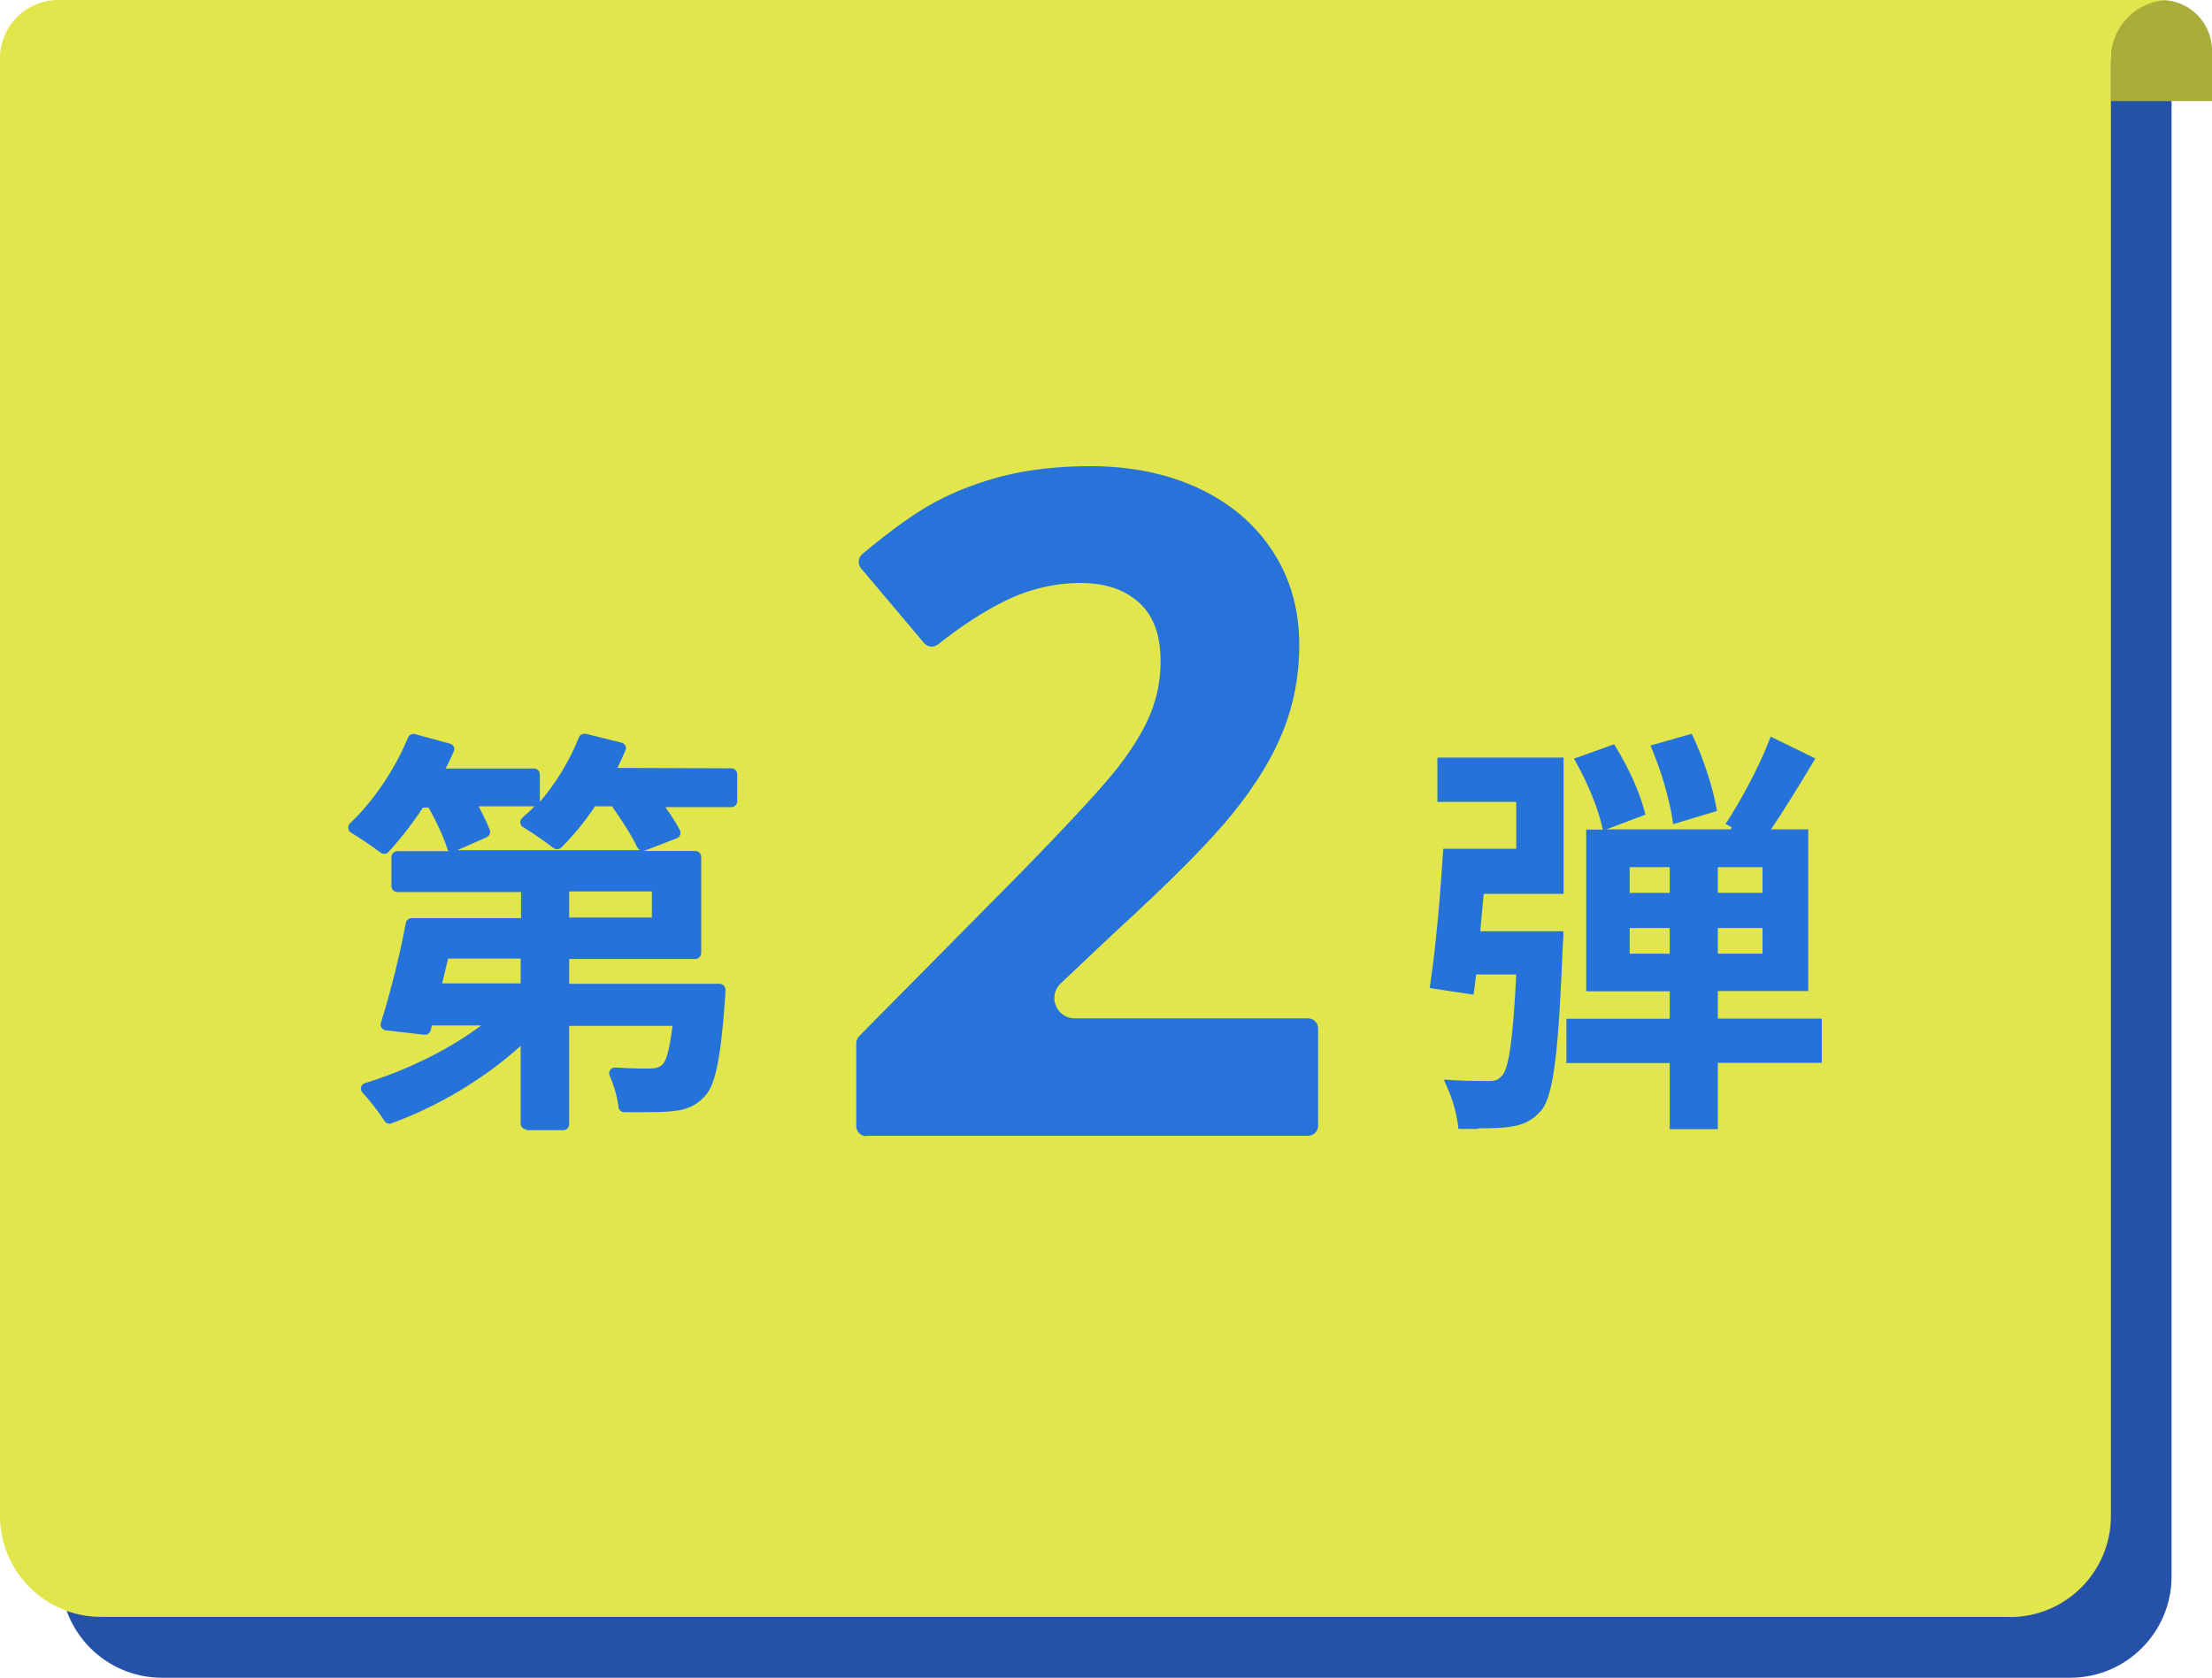
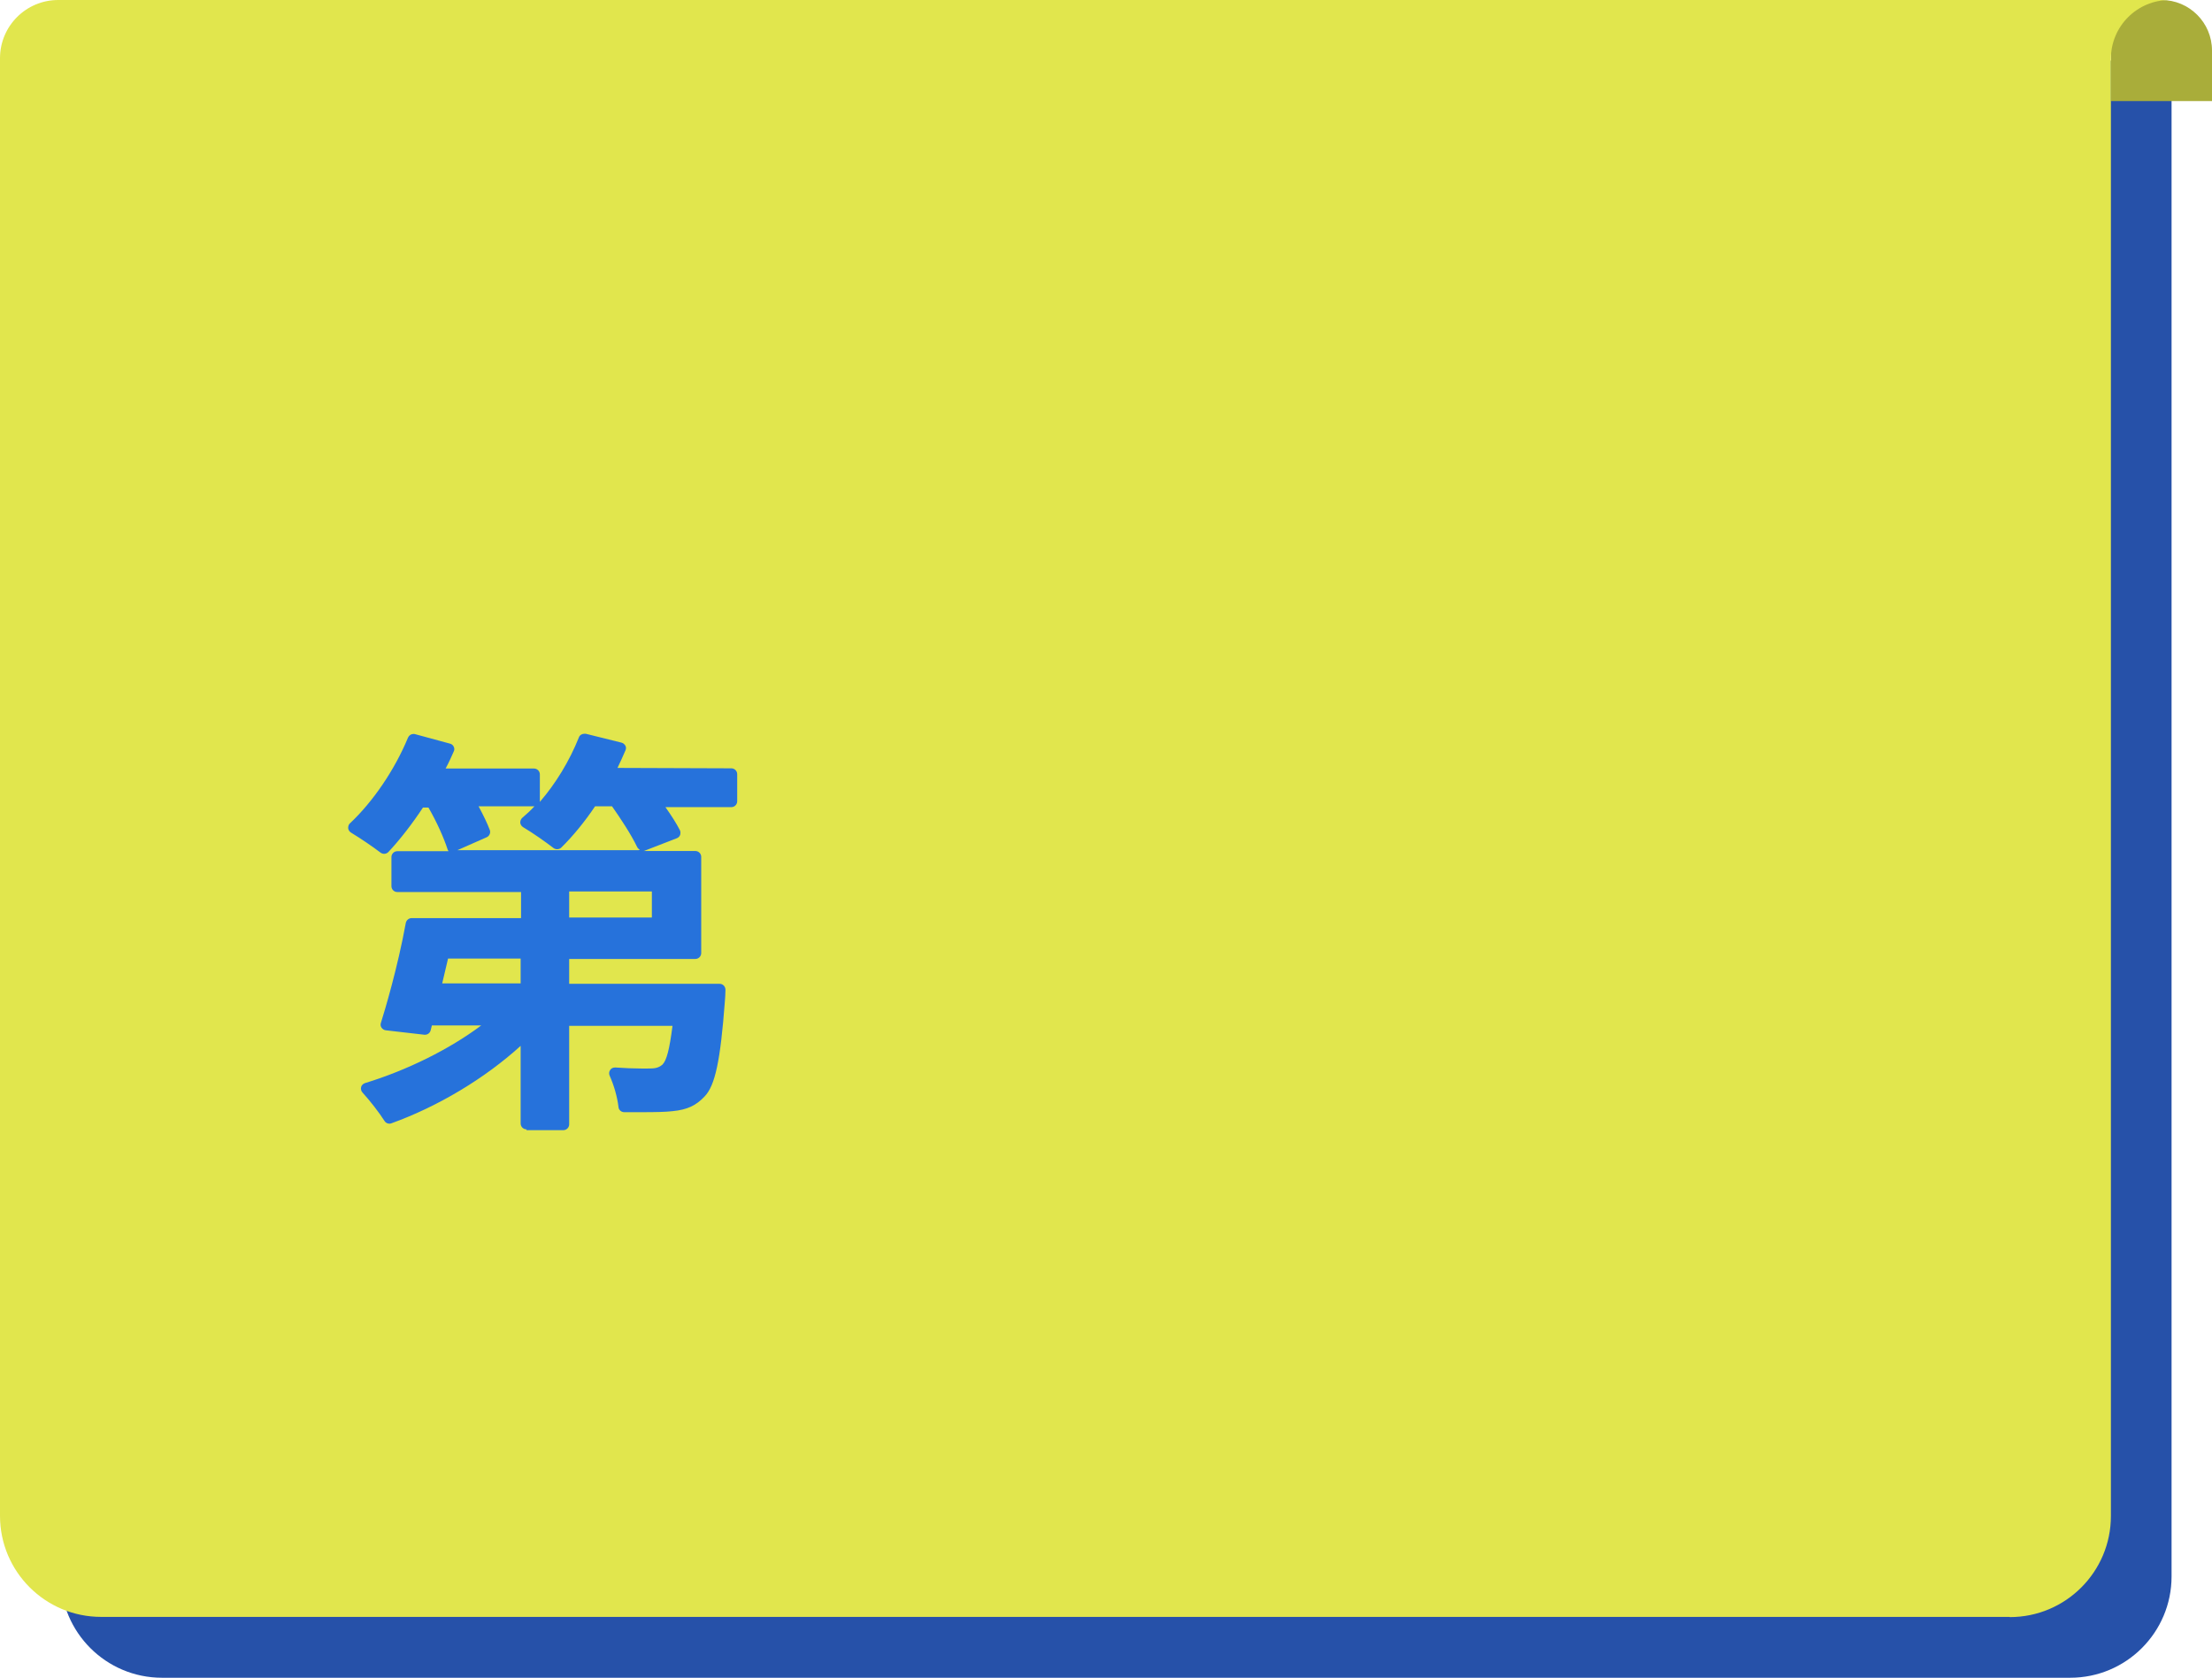
<svg xmlns="http://www.w3.org/2000/svg" id="_レイヤー_2" viewBox="0 0 109.4 83">
  <defs>
    <style>.cls-1{fill:none;opacity:.99;}.cls-2{fill:#a9ad3a;}.cls-3{fill:#e1e64d;}.cls-4{fill:#2672db;}.cls-5{fill:#2651a9;}</style>
  </defs>
  <g id="_レイヤー_1-2">
    <path class="cls-5" d="m8.01,3h99.39v74.99c0,2.76-2.24,5.01-5.01,5.01H8.01c-2.76,0-5.01-2.24-5.01-5.01V8.01c0-2.76,2.24-5.01,5.01-5.01Z" />
    <path class="cls-2" d="m106.9,0h0C108.28,0,109.4,1.12,109.4,2.5v2.5h-5v-2.5C104.4,1.12,105.52,0,106.9,0Z" />
    <path class="cls-3" d="m99.4,80c2.76,0,5-2.24,5-5V2.9s0,0,0,0h0C104.4,1.3,105.7,0,107.3,0H2.88C1.29,0,0,1.29,0,2.88v72.11c0,2.76,2.24,5,5,5h94.39Z" />
    <path class="cls-4" d="m26.04,55.87c-.16,0-.29-.13-.29-.29v-3.84c-1.78,1.62-4.11,3.01-6.39,3.83-.03.01-.06.02-.1.02-.1,0-.19-.05-.24-.13-.28-.44-.71-.99-1.09-1.41-.07-.07-.09-.18-.07-.27s.1-.17.2-.2c2.09-.64,4.18-1.68,5.74-2.85h-2.44l-.06.24c-.03.13-.15.22-.28.22-.01,0-.02,0-.03,0l-1.91-.22c-.09-.01-.16-.06-.21-.13s-.06-.16-.03-.24c.19-.6.83-2.74,1.23-4.94.03-.14.15-.24.29-.24h5.41v-1.29h-6.12c-.16,0-.29-.13-.29-.29v-1.44c0-.16.13-.29.29-.29h2.53s0,0,0-.01c-.02-.02-.03-.05-.04-.07-.19-.59-.54-1.37-.95-2.08h-.27c-.52.79-1.13,1.58-1.71,2.2-.06.06-.13.09-.21.09-.06,0-.13-.02-.18-.06-.38-.29-.95-.68-1.46-.99-.08-.05-.13-.13-.14-.22,0-.09.02-.18.09-.24,1.13-1.06,2.21-2.64,2.87-4.24.05-.11.15-.18.27-.18.03,0,.05,0,.08.01l1.73.47c.08.02.15.08.18.15.04.08.04.16,0,.24-.11.25-.23.52-.4.84h4.37c.16,0,.29.13.29.29,0,0,0,1.35,0,1.36,0,0,0,0,0,0,.78-.9,1.47-2.03,1.93-3.19.04-.11.15-.18.27-.18.02,0,.05,0,.07,0l1.77.44c.08.02.15.08.19.15s.04.16,0,.24c-.12.29-.26.58-.39.86l5.63.02c.16,0,.29.13.29.29v1.34c0,.16-.13.29-.29.29h-3.26c.3.42.54.8.71,1.13.04.07.04.16.02.24-.03.08-.09.14-.17.17l-1.6.62s-.03.01-.05.01c0,0,0,0,0,0h2.57c.16,0,.29.13.29.29v4.76c0,.16-.13.29-.29.29h-6.24v1.23h7.44c.08,0,.15.03.21.09.05.06.08.13.08.21,0,.19-.02.42-.03.57-.22,2.93-.48,4.16-1,4.7-.42.45-.86.66-1.59.73-.33.04-.85.05-1.52.05-.28,0-.57,0-.87,0-.14,0-.27-.11-.28-.25-.06-.5-.22-1.07-.44-1.56-.04-.09-.03-.2.03-.28.05-.08.14-.12.24-.12,0,0,.01,0,.02,0,.45.03.89.05,1.26.05.14,0,.26,0,.35,0,.3,0,.49-.01.71-.19.21-.21.35-.75.5-1.92h-5.11v4.87c0,.16-.13.29-.29.29h-1.82Zm-4.17-7.22h3.88v-1.23h-3.59l-.29,1.23Zm6.28-3.26h4.09v-1.29h-4.09v1.29Zm-.58-3.33s.04,0,.06,0h3.95s.05-.02.07-.02c-.06-.03-.11-.08-.14-.14-.3-.63-.84-1.44-1.24-2.01h-.84c-.51.76-1.09,1.47-1.67,2.04-.06.06-.13.08-.21.08-.06,0-.13-.02-.18-.06-.4-.31-1-.73-1.5-1.03-.08-.05-.13-.13-.14-.22,0-.09.03-.18.1-.24.23-.2.43-.38.6-.57h0s-.03,0-.04,0h-2.72c.24.45.43.84.55,1.16.06.14-.01.31-.15.37l-1.45.64h4.86s.04,0,.06,0Z" />
-     <path class="cls-4" d="m82.58,55.87v-3.28h-5.11v-2.19h5.11v-1.36h-4.13v-8h.82l-.06-.26c-.21-.86-.67-1.99-1.2-2.95l-.16-.3,1.98-.71.12.2c.6.97,1.13,2.16,1.36,3.03l.07.25-1.93.73h6.16l.03-.11-.3-.16.17-.26c.56-.88,1.41-2.4,1.95-3.77l.11-.29,2.21,1.08-.16.27c-.81,1.36-1.48,2.42-2.03,3.24h1.84v8h-4.47v1.36h5.14v2.19h-5.14v3.28h-2.38Zm4.59-8.69v-1.27h-2.21v1.27h2.21Zm-4.59,0v-1.27h-1.98v1.27h1.98Zm4.59-3.01v-1.27h-2.21v1.27h2.21Zm-4.59,0v-1.27h-1.98v1.27h1.98Zm-9.48,11.68c-.23,0-.47,0-.72,0h-.25s-.03-.25-.03-.25c-.08-.57-.26-1.21-.5-1.75l-.19-.44.48.03c.7.04,1.33.04,1.66.04.05,0,.1,0,.14,0,.27,0,.42-.07.59-.26.34-.34.55-1.79.71-5.01h-1.98l-.13,1-2.17-.33.04-.29c.28-1.88.5-4.51.61-6.33l.02-.27h3.61v-2.32h-3.9v-2.19h6.24v6.74h-3.95c-.03.29-.05.58-.08.87-.03.36-.06.67-.09.98h4.11v.3c-.02.21-.03.47-.04.64-.19,4.62-.4,7.12-1.04,7.91-.48.56-.96.74-1.59.83-.34.05-.85.07-1.55.07Zm9.6-15.41c-.16-.97-.53-2.25-.95-3.26l-.12-.3,2.04-.58.1.22c.48,1.03.91,2.34,1.1,3.34l.05.26-2.17.65-.05-.32Z" />
    <g class="cls-1">
-       <path class="cls-4" d="m42.85,56.21c-.28,0-.5-.22-.5-.5v-4.1c0-.13.05-.26.14-.35l8.05-8.14c2.42-2.48,4.02-4.22,4.76-5.17.74-.96,1.28-1.85,1.61-2.67.33-.82.49-1.67.49-2.55,0-1.32-.35-2.28-1.08-2.93-.73-.65-1.68-.96-2.89-.96s-2.5.29-3.69.87c-1.06.52-2.19,1.25-3.35,2.17-.09.07-.2.11-.31.11-.14,0-.28-.06-.38-.18l-3.11-3.69c-.09-.1-.13-.23-.12-.37.01-.13.08-.26.18-.34,1.44-1.21,2.63-2.05,3.61-2.58,1.05-.56,2.22-1,3.46-1.31,1.25-.3,2.66-.46,4.2-.46,2.03,0,3.85.38,5.41,1.12,1.56.74,2.78,1.79,3.64,3.13.86,1.33,1.29,2.88,1.29,4.6,0,1.5-.27,2.92-.79,4.23-.52,1.31-1.35,2.67-2.46,4.05-1.12,1.4-3.04,3.34-5.86,5.92l-2.69,2.54c-.3.28-.4.71-.24,1.1.15.38.52.63.93.63h11.54c.28,0,.5.22.5.5v4.81c0,.28-.22.5-.5.5h-21.83Z" />
-     </g>
+       </g>
  </g>
</svg>